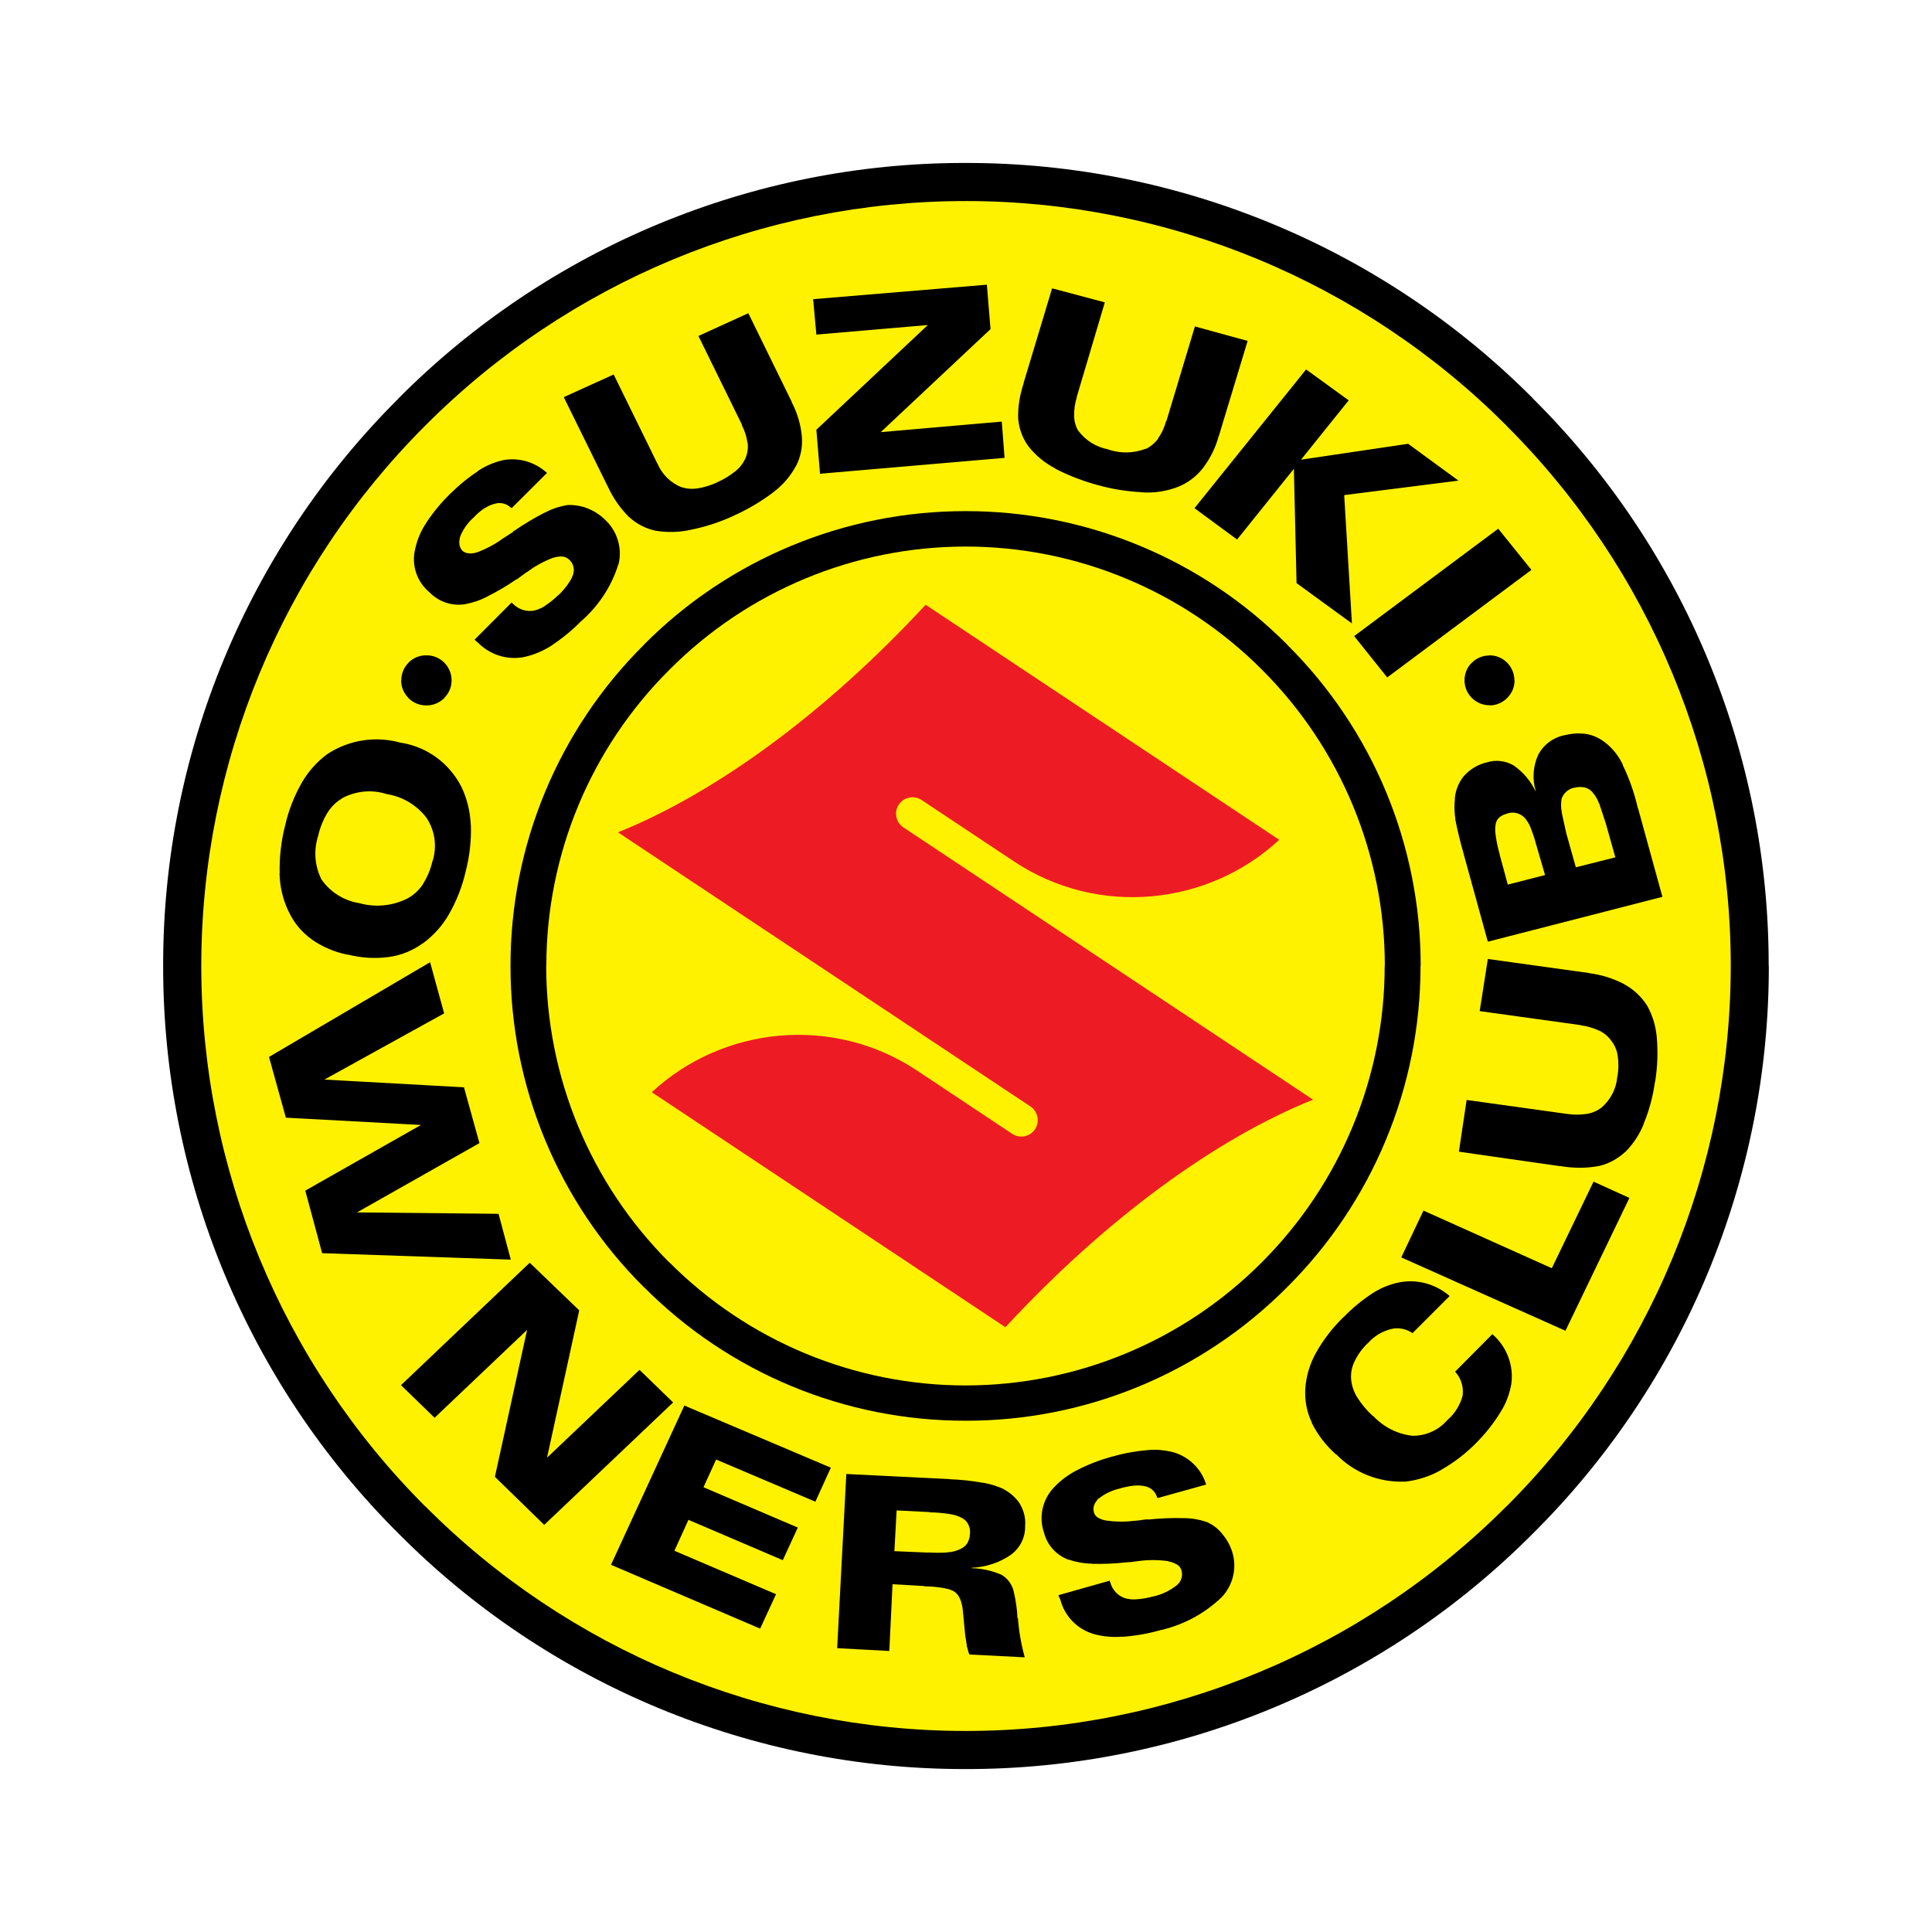
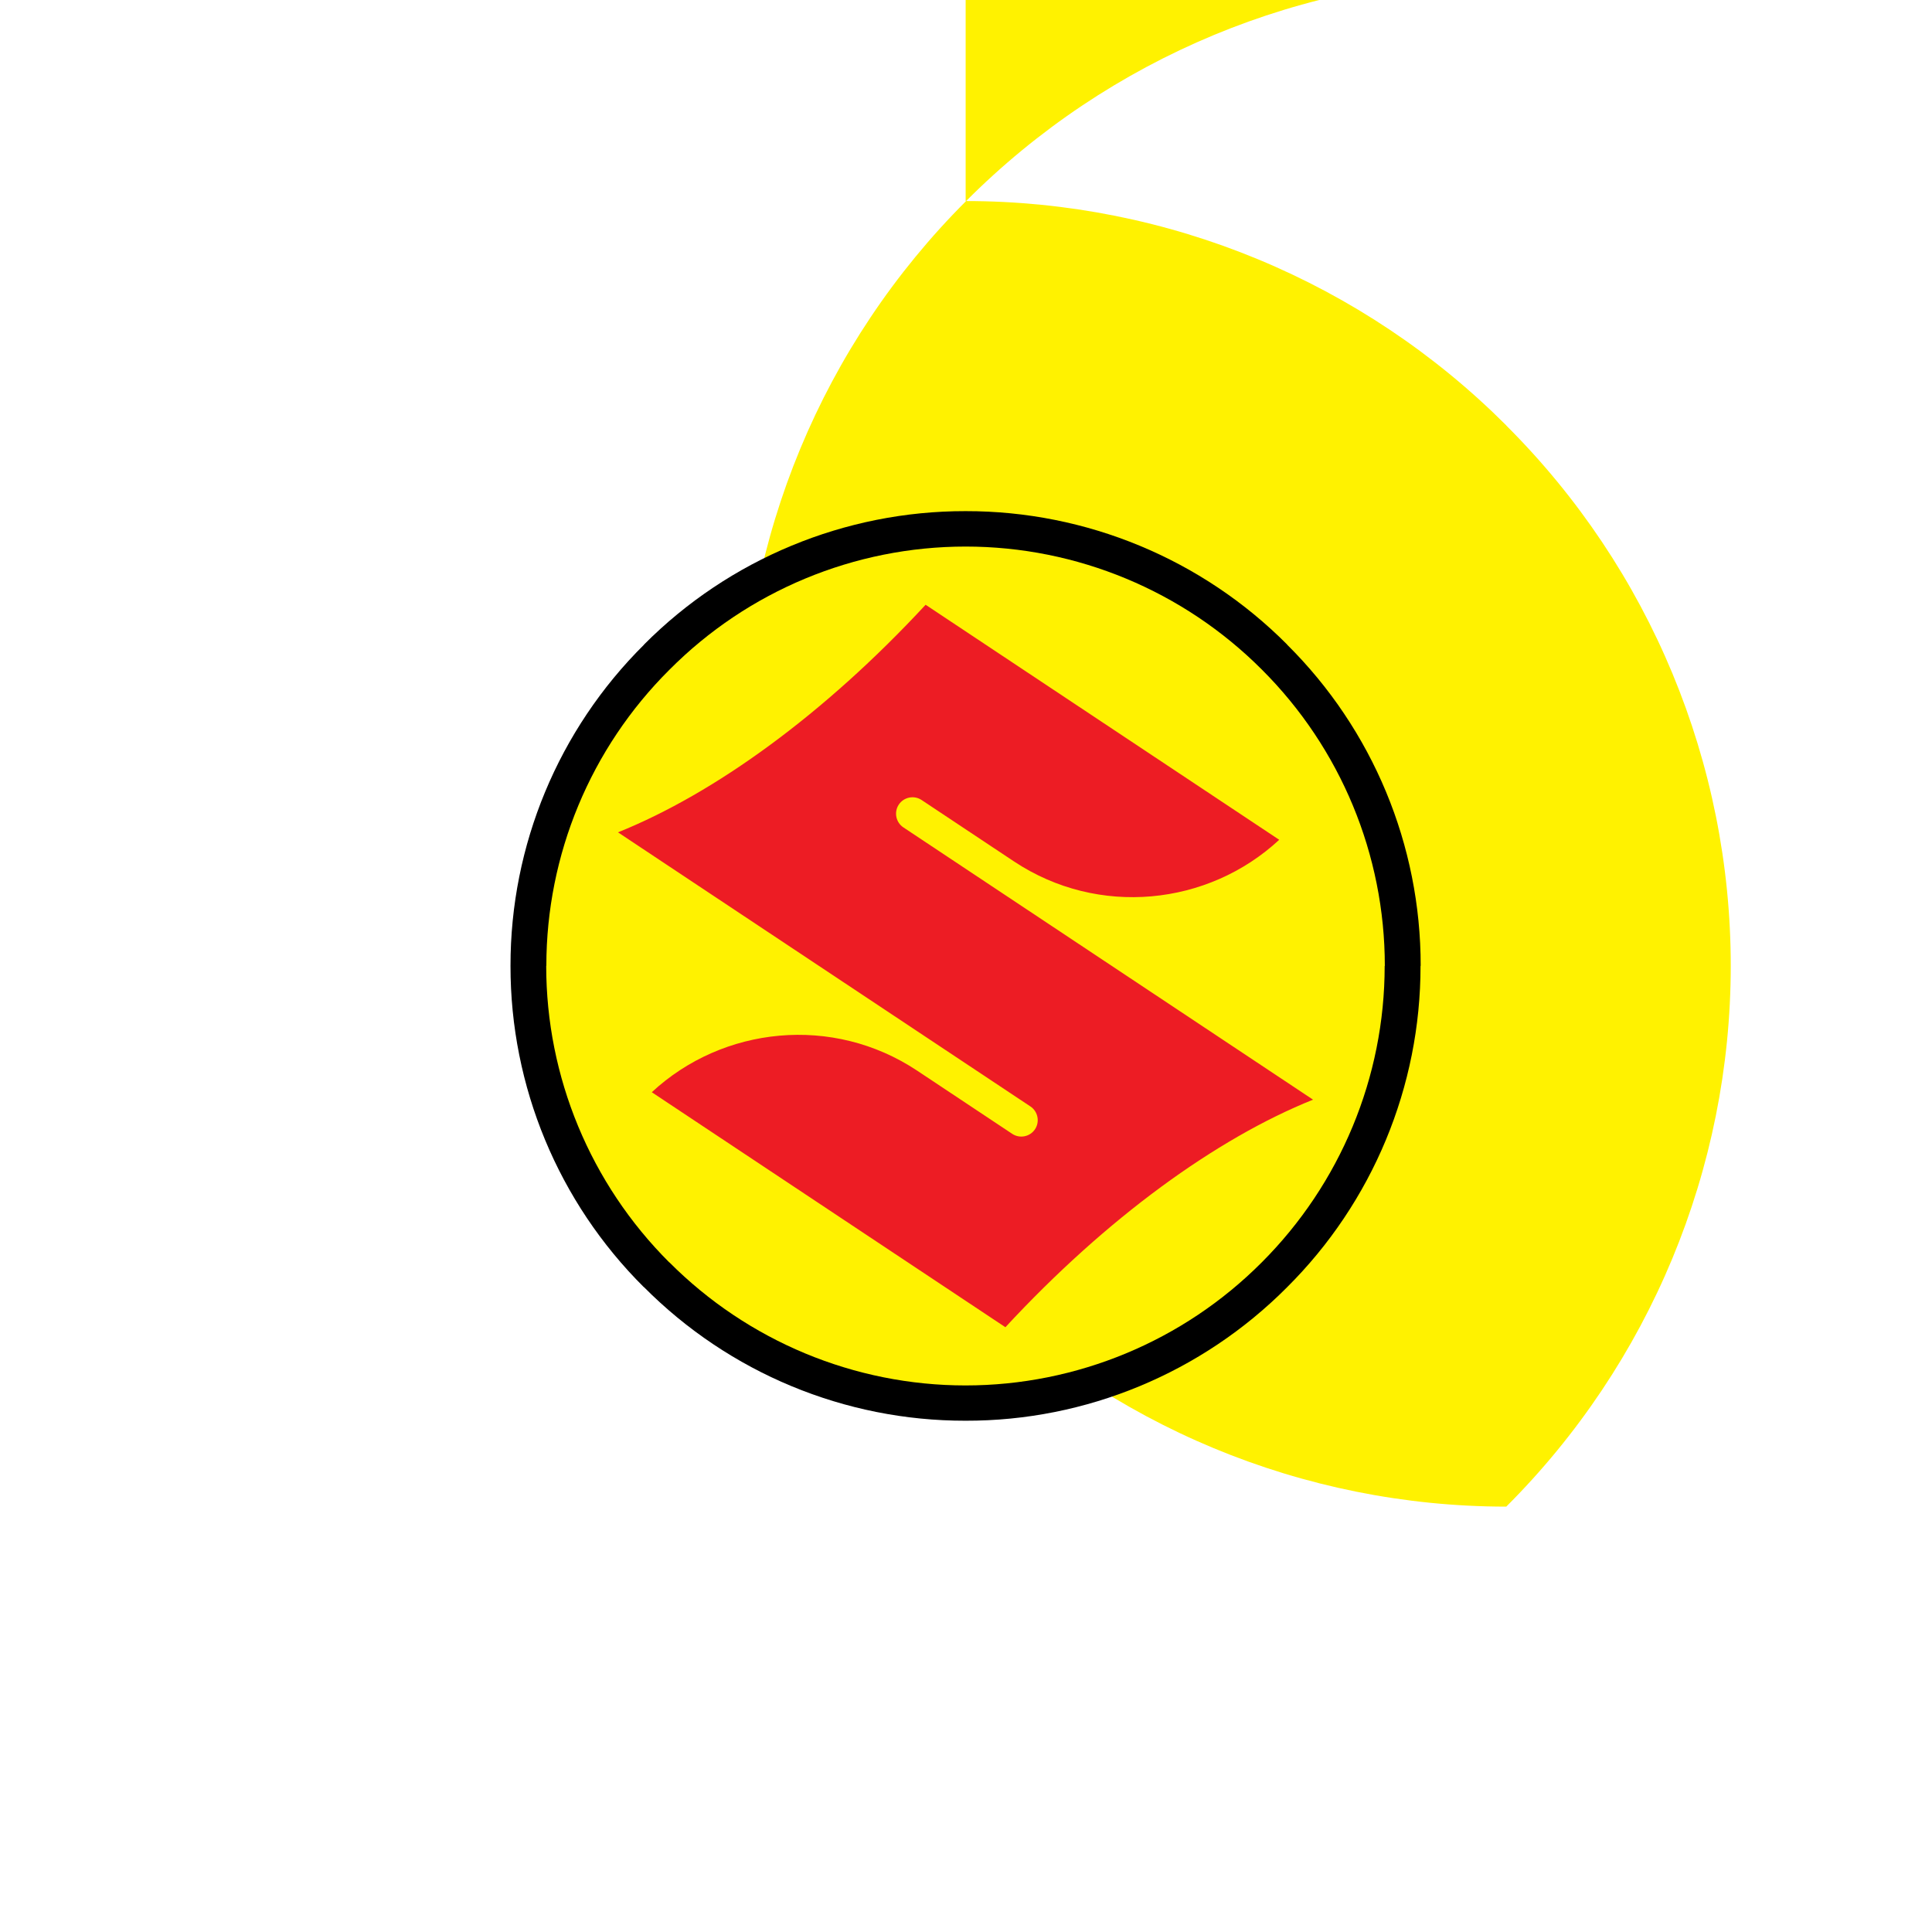
<svg xmlns="http://www.w3.org/2000/svg" version="1.0" id="Layer_1" x="0px" y="0px" width="192.756px" height="192.756px" viewBox="0 0 192.756 192.756" enable-background="new 0 0 192.756 192.756" xml:space="preserve">
  <g>
    <polygon fill-rule="evenodd" clip-rule="evenodd" fill="#FFFFFF" points="0,0 192.756,0 192.756,192.756 0,192.756 0,0  " />
-     <path fill-rule="evenodd" clip-rule="evenodd" d="M96.314,16.258C75.096,16.229,54.719,24.7,39.741,39.762v0.014   C24.707,54.754,16.25,75.117,16.278,96.336v0.028c-0.028,21.219,8.415,41.609,23.449,56.602   c14.949,15.076,35.341,23.561,56.573,23.533c21.247,0.042,41.638-8.429,56.63-23.491l0.014-0.014   c15.076-14.978,23.561-35.369,23.532-56.63l-0.014-0.014c0.028-21.233-8.442-41.61-23.519-56.588h0.014   C137.967,24.7,117.575,16.229,96.343,16.258H96.314L96.314,16.258z" />
-     <path fill-rule="evenodd" clip-rule="evenodd" fill="#FFF200" d="M96.343,20.058c20.236,0,39.633,8.064,53.937,22.383l0.015,0.028   c14.332,14.291,22.383,33.687,22.383,53.91c-0.015,20.237-8.078,39.646-22.411,53.951v-0.014   c-14.305,14.333-33.714,22.383-53.937,22.383h-0.014c-20.237-0.015-39.604-8.078-53.881-22.411v0.015   c-14.305-14.306-22.354-33.715-22.354-53.938v-0.028c0.014-20.223,8.05-39.604,22.369-53.895   c14.277-14.319,33.658-22.383,53.867-22.383H96.343L96.343,20.058z" />
+     <path fill-rule="evenodd" clip-rule="evenodd" fill="#FFF200" d="M96.343,20.058c20.236,0,39.633,8.064,53.937,22.383l0.015,0.028   c14.332,14.291,22.383,33.687,22.383,53.91c-0.015,20.237-8.078,39.646-22.411,53.951v-0.014   h-0.014c-20.237-0.015-39.604-8.078-53.881-22.411v0.015   c-14.305-14.306-22.354-33.715-22.354-53.938v-0.028c0.014-20.223,8.05-39.604,22.369-53.895   c14.277-14.319,33.658-22.383,53.867-22.383H96.343L96.343,20.058z" />
    <path fill-rule="evenodd" clip-rule="evenodd" d="M96.329,50.996c-12.033-0.014-23.589,4.782-32.073,13.309v0.014   c-8.541,8.471-13.337,20.013-13.323,32.045c-0.014,12.019,4.768,23.574,13.309,32.06v-0.015   c8.499,8.555,20.041,13.352,32.088,13.337c12.019,0.028,23.575-4.768,32.074-13.309l-0.015,0.014   c8.555-8.498,13.352-20.055,13.337-32.087h0.015c0.014-12.033-4.782-23.575-13.323-32.045v-0.014   c-8.484-8.527-20.041-13.323-32.073-13.309H96.329L96.329,50.996z" />
    <path fill-rule="evenodd" clip-rule="evenodd" fill="#FFF200" d="M96.343,54.53c11.079,0,21.709,4.418,29.549,12.271l0.014,0.014   c7.854,7.839,12.258,18.47,12.258,29.549l-0.015,0.014c0,11.093-4.417,21.723-12.271,29.577   c-7.826,7.854-18.471,12.271-29.549,12.271c-11.093,0-21.724-4.432-29.549-12.285h-0.014c-7.854-7.84-12.271-18.483-12.271-29.577   h0.014c0-11.093,4.417-21.724,12.286-29.549C74.619,58.948,85.249,54.53,96.343,54.53L96.343,54.53z" />
    <path fill-rule="evenodd" clip-rule="evenodd" fill="#ED1C24" d="M65.029,108.971l35.28,23.447   c10.095-10.901,21.051-18.83,30.693-22.704L90.13,82.549c-0.751-0.499-0.958-1.523-0.458-2.274c0.5-0.752,1.523-0.958,2.275-0.458   l9.21,6.122c8.404,5.585,19.375,4.434,26.471-2.153L92.348,60.337c-10.094,10.902-21.05,18.831-30.693,22.705l41.15,27.349   c0.75,0.498,0.956,1.524,0.458,2.274c-0.499,0.752-1.522,0.958-2.274,0.458l-9.488-6.306   C83.096,101.233,72.125,102.384,65.029,108.971L65.029,108.971z" />
-     <path fill-rule="evenodd" clip-rule="evenodd" d="M145.554,114.904l0.771-5.161l10.083,1.402c0.646,0.084,1.276,0.084,1.922-0.014   c0.532-0.084,1.037-0.309,1.458-0.631c0.911-0.785,1.486-1.907,1.571-3.113h0.014c0.112-0.674,0.126-1.347,0.028-2.02   c-0.07-0.547-0.281-1.053-0.617-1.501v0.014c-0.295-0.448-0.716-0.799-1.192-1.037h-0.014c-0.59-0.28-1.221-0.463-1.865-0.547   l0.014-0.015l-10.098-1.402l0.813-5.203l10.098,1.403v0.014c1.234,0.154,2.426,0.532,3.534,1.107v0.015   c0.911,0.49,1.683,1.22,2.243,2.089c0.562,0.982,0.884,2.076,0.982,3.198v0.014c0.126,1.473,0.07,2.945-0.168,4.417h-0.015   c-0.196,1.445-0.575,2.861-1.136,4.208h0.014c-0.42,1.052-1.052,2.006-1.851,2.805v-0.014c-0.743,0.687-1.642,1.178-2.623,1.402   c-1.29,0.238-2.595,0.224-3.871,0l-0.014,0.014L145.554,114.904L145.554,114.904z M83.524,164.438l5.203,0.281l0.322-6.662   l3.17,0.183v0.028c0.659,0,1.332,0.069,1.991,0.182h-0.014c0.225,0.042,0.449,0.099,0.659,0.169v0.014   c0.154,0.042,0.294,0.112,0.421,0.21c0.224,0.183,0.407,0.407,0.505,0.688h0.014c0.14,0.379,0.239,0.771,0.267,1.164v-0.014   l0.224,2.355l0.014-0.014c0,0.014,0,0.028,0,0.042l-0.014,0.014c0.014,0.084,0.028,0.154,0.028,0.239h0.014l0.168,1.093h0.028   c0.028,0.225,0.098,0.449,0.196,0.66h-0.028l5.526,0.28l0.014-0.028c-0.351-1.262-0.575-2.566-0.673-3.885l-0.042,0.028   c-0.042-0.954-0.183-1.88-0.407-2.806c-0.196-0.673-0.645-1.248-1.262-1.584v0.014c-0.912-0.393-1.894-0.603-2.889-0.631   l-0.014-0.042c1.402-0.057,2.777-0.505,3.927-1.305l0.015-0.014c0.883-0.659,1.402-1.697,1.388-2.777v-0.014   c0.07-0.757-0.098-1.528-0.49-2.202h0.014c-0.406-0.645-0.996-1.178-1.669-1.528v-0.014c-0.645-0.295-1.332-0.505-2.033-0.631   v0.014c-1.122-0.21-2.258-0.322-3.394-0.365v-0.014l-10.266-0.505L83.524,164.438L83.524,164.438z M89.457,150.694l3.296,0.168   v0.028c0.701,0,1.389,0.07,2.076,0.182c0.406,0.057,0.813,0.196,1.178,0.394c0.252,0.14,0.462,0.351,0.603,0.617v0.014   c0.141,0.294,0.196,0.631,0.168,0.939h-0.014c0,0.337-0.098,0.659-0.267,0.953v-0.014c-0.168,0.267-0.42,0.463-0.715,0.589   c-0.393,0.183-0.813,0.295-1.248,0.309v0.014c-0.659,0.043-1.291,0.043-1.95,0l-0.014,0.015l-3.337-0.141L89.457,150.694   L89.457,150.694z M28.451,82.34c-0.406,1.571-0.589,3.198-0.547,4.796L27.89,87.15c0.028,1.318,0.337,2.623,0.912,3.814v-0.014   c0.505,1.094,1.291,2.047,2.272,2.749H31.06c1.094,0.771,2.342,1.304,3.647,1.557l0.014-0.014c1.332,0.337,2.707,0.421,4.067,0.238   h0.014c1.206-0.168,2.37-0.631,3.366-1.36v0.014c1.066-0.771,1.949-1.753,2.608-2.889c0.786-1.36,1.346-2.818,1.697-4.347   c0.393-1.515,0.561-3.085,0.504-4.643l-0.014-0.014c-0.056-1.318-0.379-2.608-0.954-3.8v0.014c-1.192-2.314-3.394-3.927-5.96-4.348   v0.015c-2.511-0.73-5.217-0.323-7.405,1.122c-1.038,0.771-1.893,1.739-2.538,2.847v0.014C29.349,79.423,28.788,80.854,28.451,82.34   L28.451,82.34z M38.591,79.227c1.585,0.252,3.015,1.107,3.983,2.398c0.827,1.276,1.038,2.833,0.589,4.277h-0.014   c-0.183,0.814-0.505,1.599-0.954,2.3h0.014c-0.393,0.603-0.939,1.108-1.571,1.444c-1.486,0.743-3.183,0.912-4.782,0.463   c-1.501-0.238-2.861-1.066-3.745-2.314h-0.014c-0.701-1.375-0.827-2.945-0.35-4.417c0.183-0.813,0.491-1.585,0.926-2.3v0.014   c0.364-0.603,0.869-1.094,1.472-1.444l-0.014-0.014C35.52,78.904,37.104,78.75,38.591,79.227L38.591,79.227z M26.838,105.452   L42.91,96l1.402,5.105l-11.948,6.605l13.926,0.771l1.543,5.567l-12.216,6.914l14.123,0.14l1.221,4.572L32.14,125.03l-1.683-6.241   l11.542-6.55l-13.478-0.729L26.838,105.452L26.838,105.452z M40.007,138.198l12.846-12.215l4.937,4.754l-3.212,14.697l9.228-8.765   l3.352,3.253l-12.86,12.216l-4.922-4.797l3.211-14.655l-9.228,8.766L40.007,138.198L40.007,138.198z M60.959,156.121l7.32-15.89   l14.614,6.199l-1.543,3.394l-9.901-4.207l-1.262,2.763l9.411,4.025l-1.5,3.254l-9.41-4.025l-1.403,3.085l10.14,4.334l-1.585,3.436   L60.959,156.121L60.959,156.121z M105.599,159.15l5.119-1.444l0.042,0.168h0.014c0.196,0.729,0.729,1.318,1.444,1.571   c0.407,0.126,0.842,0.154,1.248,0.112c0.548-0.042,1.094-0.141,1.627-0.295v0.014c0.855-0.196,1.655-0.589,2.342-1.136l0.015-0.014   c0.435-0.379,0.589-0.981,0.406-1.515v0.014c-0.07-0.225-0.225-0.406-0.421-0.533h-0.014c-0.267-0.153-0.547-0.266-0.855-0.308   v-0.028c-1.01-0.141-2.034-0.141-3.043,0h-0.015c-0.406,0.07-0.812,0.112-1.22,0.126c-1.108,0.126-2.229,0.169-3.338,0.14v-0.014   c-0.799-0.014-1.585-0.154-2.342-0.406v0.014c-1.206-0.448-2.118-1.444-2.44-2.678c-0.547-1.558-0.182-3.296,0.954-4.502   c0.673-0.729,1.472-1.318,2.355-1.768c1.122-0.575,2.3-1.023,3.521-1.36v0.014c1.149-0.336,2.313-0.547,3.506-0.645   c0.87-0.084,1.767,0,2.637,0.238c1.528,0.463,2.734,1.669,3.197,3.197h0.015l-4.839,1.347l-0.042-0.042l-0.014,0.014   c-0.154-0.575-0.604-1.01-1.179-1.136c-0.351-0.084-0.729-0.112-1.079-0.07l0.014-0.014c-0.477,0.056-0.94,0.14-1.402,0.266v0.015   c-0.813,0.168-1.571,0.519-2.216,1.038v-0.015c-0.196,0.197-0.351,0.435-0.449,0.688c-0.069,0.238-0.069,0.477,0,0.701   c0.057,0.21,0.196,0.393,0.394,0.505h-0.015c0.252,0.141,0.533,0.252,0.827,0.295c0.982,0.14,1.964,0.14,2.945,0.014v0.014   l1.038-0.14h0.224l0.015,0.014c1.178-0.126,2.37-0.168,3.533-0.14c0.758,0,1.516,0.126,2.23,0.364h0.015   c0.603,0.253,1.149,0.659,1.57,1.178v0.015c0.448,0.504,0.785,1.107,0.996,1.752c0.532,1.585,0.126,3.366-1.038,4.587   c-1.683,1.612-3.759,2.734-6.03,3.268l0.014-0.015c-1.248,0.365-2.538,0.59-3.829,0.688l-0.014-0.015   c-0.968,0.085-1.978,0-2.931-0.266h0.014c-1.669-0.491-2.945-1.838-3.338-3.521l-0.028,0.015L105.599,159.15L105.599,159.15z    M148.583,70.377c0.659,0.014,1.304-0.252,1.78-0.729l0.015-0.015c0.477-0.477,0.743-1.122,0.729-1.781l-0.015,0.014   c0-0.659-0.267-1.29-0.729-1.753c-0.477-0.477-1.121-0.743-1.78-0.729l0.014,0.014c-0.659,0-1.29,0.252-1.753,0.729v-0.014   c-0.477,0.463-0.729,1.094-0.729,1.753v-0.014c-0.014,0.659,0.253,1.304,0.729,1.781c0.463,0.463,1.094,0.729,1.753,0.729   L148.583,70.377L148.583,70.377z M42.545,70.377c0.659,0.014,1.304-0.252,1.781-0.729v-0.015c0.477-0.477,0.743-1.122,0.729-1.781   v0.014c0-0.659-0.266-1.29-0.729-1.753c-0.477-0.477-1.122-0.743-1.781-0.729h-0.014c-0.659-0.014-1.304,0.252-1.781,0.729h0.014   c-0.462,0.463-0.729,1.094-0.729,1.753l-0.014-0.014c-0.014,0.659,0.252,1.304,0.729,1.781v0.015   c0.477,0.477,1.122,0.743,1.781,0.729H42.545L42.545,70.377z M47.342,63.828l3.702-3.717l0.14,0.14   c0.547,0.547,1.318,0.8,2.062,0.674h0.014c0.407-0.099,0.8-0.267,1.15-0.491l-0.014-0.014c0.463-0.294,0.898-0.645,1.29-1.038   l0.014,0.014c0.365-0.351,0.688-0.729,0.982-1.136v-0.014c0.224-0.295,0.407-0.631,0.519-0.996l-0.014,0.014   c0.168-0.533-0.014-1.108-0.449-1.473h-0.014c-0.168-0.168-0.393-0.252-0.631-0.266c-0.294-0.014-0.603,0.028-0.897,0.126v-0.014   c-0.939,0.365-1.837,0.842-2.636,1.458l-0.014-0.014l-0.996,0.729l-0.028-0.014c-0.926,0.645-1.907,1.22-2.917,1.725   c-0.715,0.379-1.486,0.631-2.272,0.771c-1.262,0.183-2.553-0.252-3.464-1.178c-1.29-1.065-1.851-2.763-1.444-4.362   c0.21-0.953,0.589-1.837,1.136-2.636v-0.014c0.688-1.038,1.501-2.005,2.384-2.875h0.014c0.828-0.828,1.739-1.571,2.721-2.216   l-0.014-0.014c0.757-0.505,1.599-0.87,2.482-1.08c1.585-0.309,3.226,0.168,4.418,1.262h0.014l-3.534,3.52l-0.042-0.042   l-0.014,0.014c-0.434-0.435-1.065-0.589-1.641-0.407c-0.364,0.084-0.687,0.239-0.996,0.449l-0.014-0.014   c-0.393,0.267-0.757,0.575-1.08,0.926c-0.604,0.533-1.066,1.192-1.36,1.936h0.014c-0.084,0.266-0.112,0.533-0.07,0.785v0.014   c0.042,0.239,0.154,0.463,0.336,0.631l-0.014-0.014c0.183,0.141,0.393,0.225,0.617,0.225v0.014   c0.281,0.014,0.575-0.027,0.855-0.126c0.926-0.351,1.795-0.813,2.581-1.402h0.014l0.912-0.589l0.028,0.014c0,0,0-0.014,0-0.028   v-0.014c0,0,0.014-0.014,0.028-0.028l-0.014-0.015c0.028-0.027,0.056-0.056,0.084-0.07l0.014,0.014   c0.981-0.673,2.005-1.29,3.071-1.837v0.015c0.673-0.365,1.417-0.618,2.174-0.744v-0.014c0.659-0.042,1.346,0.056,1.978,0.281   h-0.015c0.659,0.238,1.263,0.603,1.768,1.08l0.014,0.014c1.276,1.122,1.837,2.861,1.444,4.502h-0.014   c-0.673,2.188-1.949,4.137-3.66,5.652h-0.014c-0.883,0.911-1.879,1.725-2.945,2.44h0.015c-0.842,0.547-1.768,0.954-2.75,1.178   c-1.725,0.365-3.52-0.21-4.74-1.501v0.014L47.342,63.828L47.342,63.828z M56.247,39.622l4.979-2.258l4.347,8.863h0.014   c0.449,1.094,1.333,1.963,2.44,2.398v-0.015c0.519,0.169,1.065,0.196,1.613,0.113c0.673-0.113,1.318-0.323,1.935-0.604v-0.014   c0.645-0.281,1.248-0.645,1.795-1.094c0.435-0.337,0.771-0.786,1.01-1.29c0.196-0.491,0.28-1.024,0.21-1.543l-0.014,0.014   c-0.084-0.631-0.281-1.234-0.575-1.795l0.028-0.014l-4.347-8.863l4.979-2.271l4.347,8.877l-0.014,0.014   c0.561,1.066,0.911,2.244,1.01,3.45v-0.014c0.084,1.01-0.126,2.047-0.603,2.959h-0.014c-0.547,1.01-1.304,1.879-2.23,2.566v0.014   c-1.234,0.925-2.552,1.711-3.969,2.342h0.014c-1.374,0.631-2.818,1.108-4.305,1.403h0.014c-1.15,0.252-2.314,0.28-3.464,0.098   h-0.015c-0.981-0.21-1.907-0.673-2.65-1.36h-0.014c-0.884-0.883-1.613-1.921-2.132-3.071v0.014L56.247,39.622L56.247,39.622z    M81.813,47.266l-0.365-4.39L92.57,32.428l-11.121,0.954l-0.322-3.534l17.333-1.444l0.365,4.432L87.872,43.114l12.075-1.051   l0.28,3.618L81.813,47.266L81.813,47.266z M104.968,28.767l5.259,1.402l-2.805,9.453l0.014,0.014   c-0.196,0.603-0.28,1.234-0.267,1.851c0,0.519,0.141,1.023,0.393,1.473v-0.014c0.729,0.996,1.81,1.669,3.029,1.893v0.015   c1.221,0.407,2.524,0.378,3.73-0.085l0.015,0.015c0.477-0.239,0.897-0.589,1.22-1.024l-0.028-0.014   c0.379-0.519,0.646-1.108,0.813-1.725h0.028l2.847-9.452l5.26,1.444l-2.861,9.452h-0.014c-0.309,1.178-0.856,2.272-1.585,3.239   c-0.646,0.828-1.501,1.473-2.469,1.866h-0.014c-1.108,0.435-2.3,0.617-3.464,0.561v-0.014c-1.557-0.07-3.086-0.309-4.572-0.729   c-1.458-0.393-2.875-0.939-4.207-1.627l0.015-0.014c-1.011-0.519-1.908-1.248-2.623-2.118c-0.604-0.785-0.981-1.725-1.08-2.707   h-0.015c-0.056-1.249,0.141-2.511,0.548-3.689l-0.015-0.014L104.968,28.767L104.968,28.767z M119.174,50.701l11.136-13.842   l4.249,3.085l-4.755,5.918l10.688-1.584l5.021,3.674l-11.402,1.445l0.771,12.804l-5.525-4.025l-0.267-11.402l-5.665,7.054   L119.174,50.701L119.174,50.701z M135.105,63.463l14.375-10.714l3.31,4.109l-14.389,10.729L135.105,63.463L135.105,63.463z    M165.86,89.479l-2.439-8.864l-0.015,0.014c-0.337-1.487-0.841-2.931-1.501-4.291l0.015-0.015   c-0.379-0.827-0.939-1.542-1.627-2.131v0.014c-0.547-0.477-1.206-0.814-1.907-0.954c-0.729-0.126-1.473-0.098-2.188,0.084h-0.015   c-1.149,0.196-2.146,0.912-2.706,1.95c-0.52,1.135-0.617,2.397-0.267,3.604l-0.028,0.015c-0.491-1.024-1.234-1.894-2.174-2.539   h0.014c-0.813-0.462-1.767-0.588-2.664-0.308c-0.869,0.196-1.655,0.659-2.258,1.318v-0.014c-0.547,0.659-0.884,1.458-0.954,2.314   h0.015c-0.085,0.688-0.057,1.375,0.042,2.062l-0.015-0.014c0.225,1.122,0.491,2.244,0.813,3.352v0.014l2.44,8.864L165.86,89.479   L165.86,89.479z M150.434,88.258l-0.812-2.987h0.013c-0.182-0.631-0.322-1.262-0.406-1.893v-0.014c-0.07-0.379-0.07-0.772,0-1.164   c0.042-0.252,0.169-0.477,0.365-0.645v-0.014c0.238-0.182,0.519-0.309,0.813-0.378h-0.015c0.575-0.197,1.206-0.056,1.655,0.364   h0.014c0.281,0.309,0.491,0.659,0.646,1.038v0.014c0.224,0.575,0.421,1.15,0.574,1.753v-0.014l0.87,2.987L150.434,88.258   L150.434,88.258z M157.222,86.533l-0.953-3.394l-0.463-2.104h0.014c-0.084-0.421-0.099-0.841-0.028-1.276h-0.014   c0.183-0.603,0.687-1.066,1.318-1.178v0.014c0.336-0.098,0.673-0.098,1.01-0.028c0.309,0.07,0.575,0.238,0.785,0.477h-0.014   c0.294,0.323,0.505,0.702,0.659,1.122l0.014-0.014l0.659,1.992l0.954,3.394L157.222,86.533L157.222,86.533z M148.891,133.108   c1.432,1.233,2.146,3.099,1.895,4.964v-0.015c-0.169,1.011-0.533,1.978-1.08,2.833c-0.674,1.095-1.459,2.09-2.356,3.002   c-1.065,1.094-2.272,2.033-3.604,2.776v0.014c-1.107,0.617-2.328,1.01-3.59,1.15l0.014-0.014c-2.566,0.112-5.062-0.87-6.857-2.721   l-0.015,0.014c-1.01-0.884-1.837-1.964-2.426-3.155l0.015-0.015c-0.505-1.052-0.729-2.215-0.659-3.365v-0.015   c0.084-1.248,0.448-2.468,1.051-3.562c0.744-1.332,1.684-2.553,2.791-3.618h0.015c0.855-0.884,1.795-1.655,2.818-2.328   c0.813-0.533,1.726-0.911,2.692-1.108h-0.014c1.795-0.351,3.66,0.155,5.049,1.36l0.015-0.014l-3.703,3.703l-0.014,0.014   c-0.632-0.435-1.417-0.589-2.16-0.407h0.015c-0.898,0.225-1.697,0.716-2.301,1.403h-0.014c-0.547,0.519-0.996,1.135-1.318,1.809   c-0.28,0.561-0.393,1.178-0.351,1.78v0.015c0.056,0.631,0.267,1.248,0.604,1.795c0.435,0.688,0.953,1.318,1.557,1.865l0.028-0.014   c1.023,1.107,2.411,1.823,3.912,1.991c1.332,0.028,2.637-0.547,3.506-1.57c0.771-0.66,1.305-1.543,1.543-2.524l-0.014-0.015   c0.084-0.827-0.183-1.654-0.758-2.286l0.014-0.014l3.717-3.745L148.891,133.108L148.891,133.108z M156.184,132.771l-16.38-7.32   l2.216-4.67l12.804,5.75l4.165-8.639l3.577,1.627L156.184,132.771L156.184,132.771z" />
  </g>
</svg>